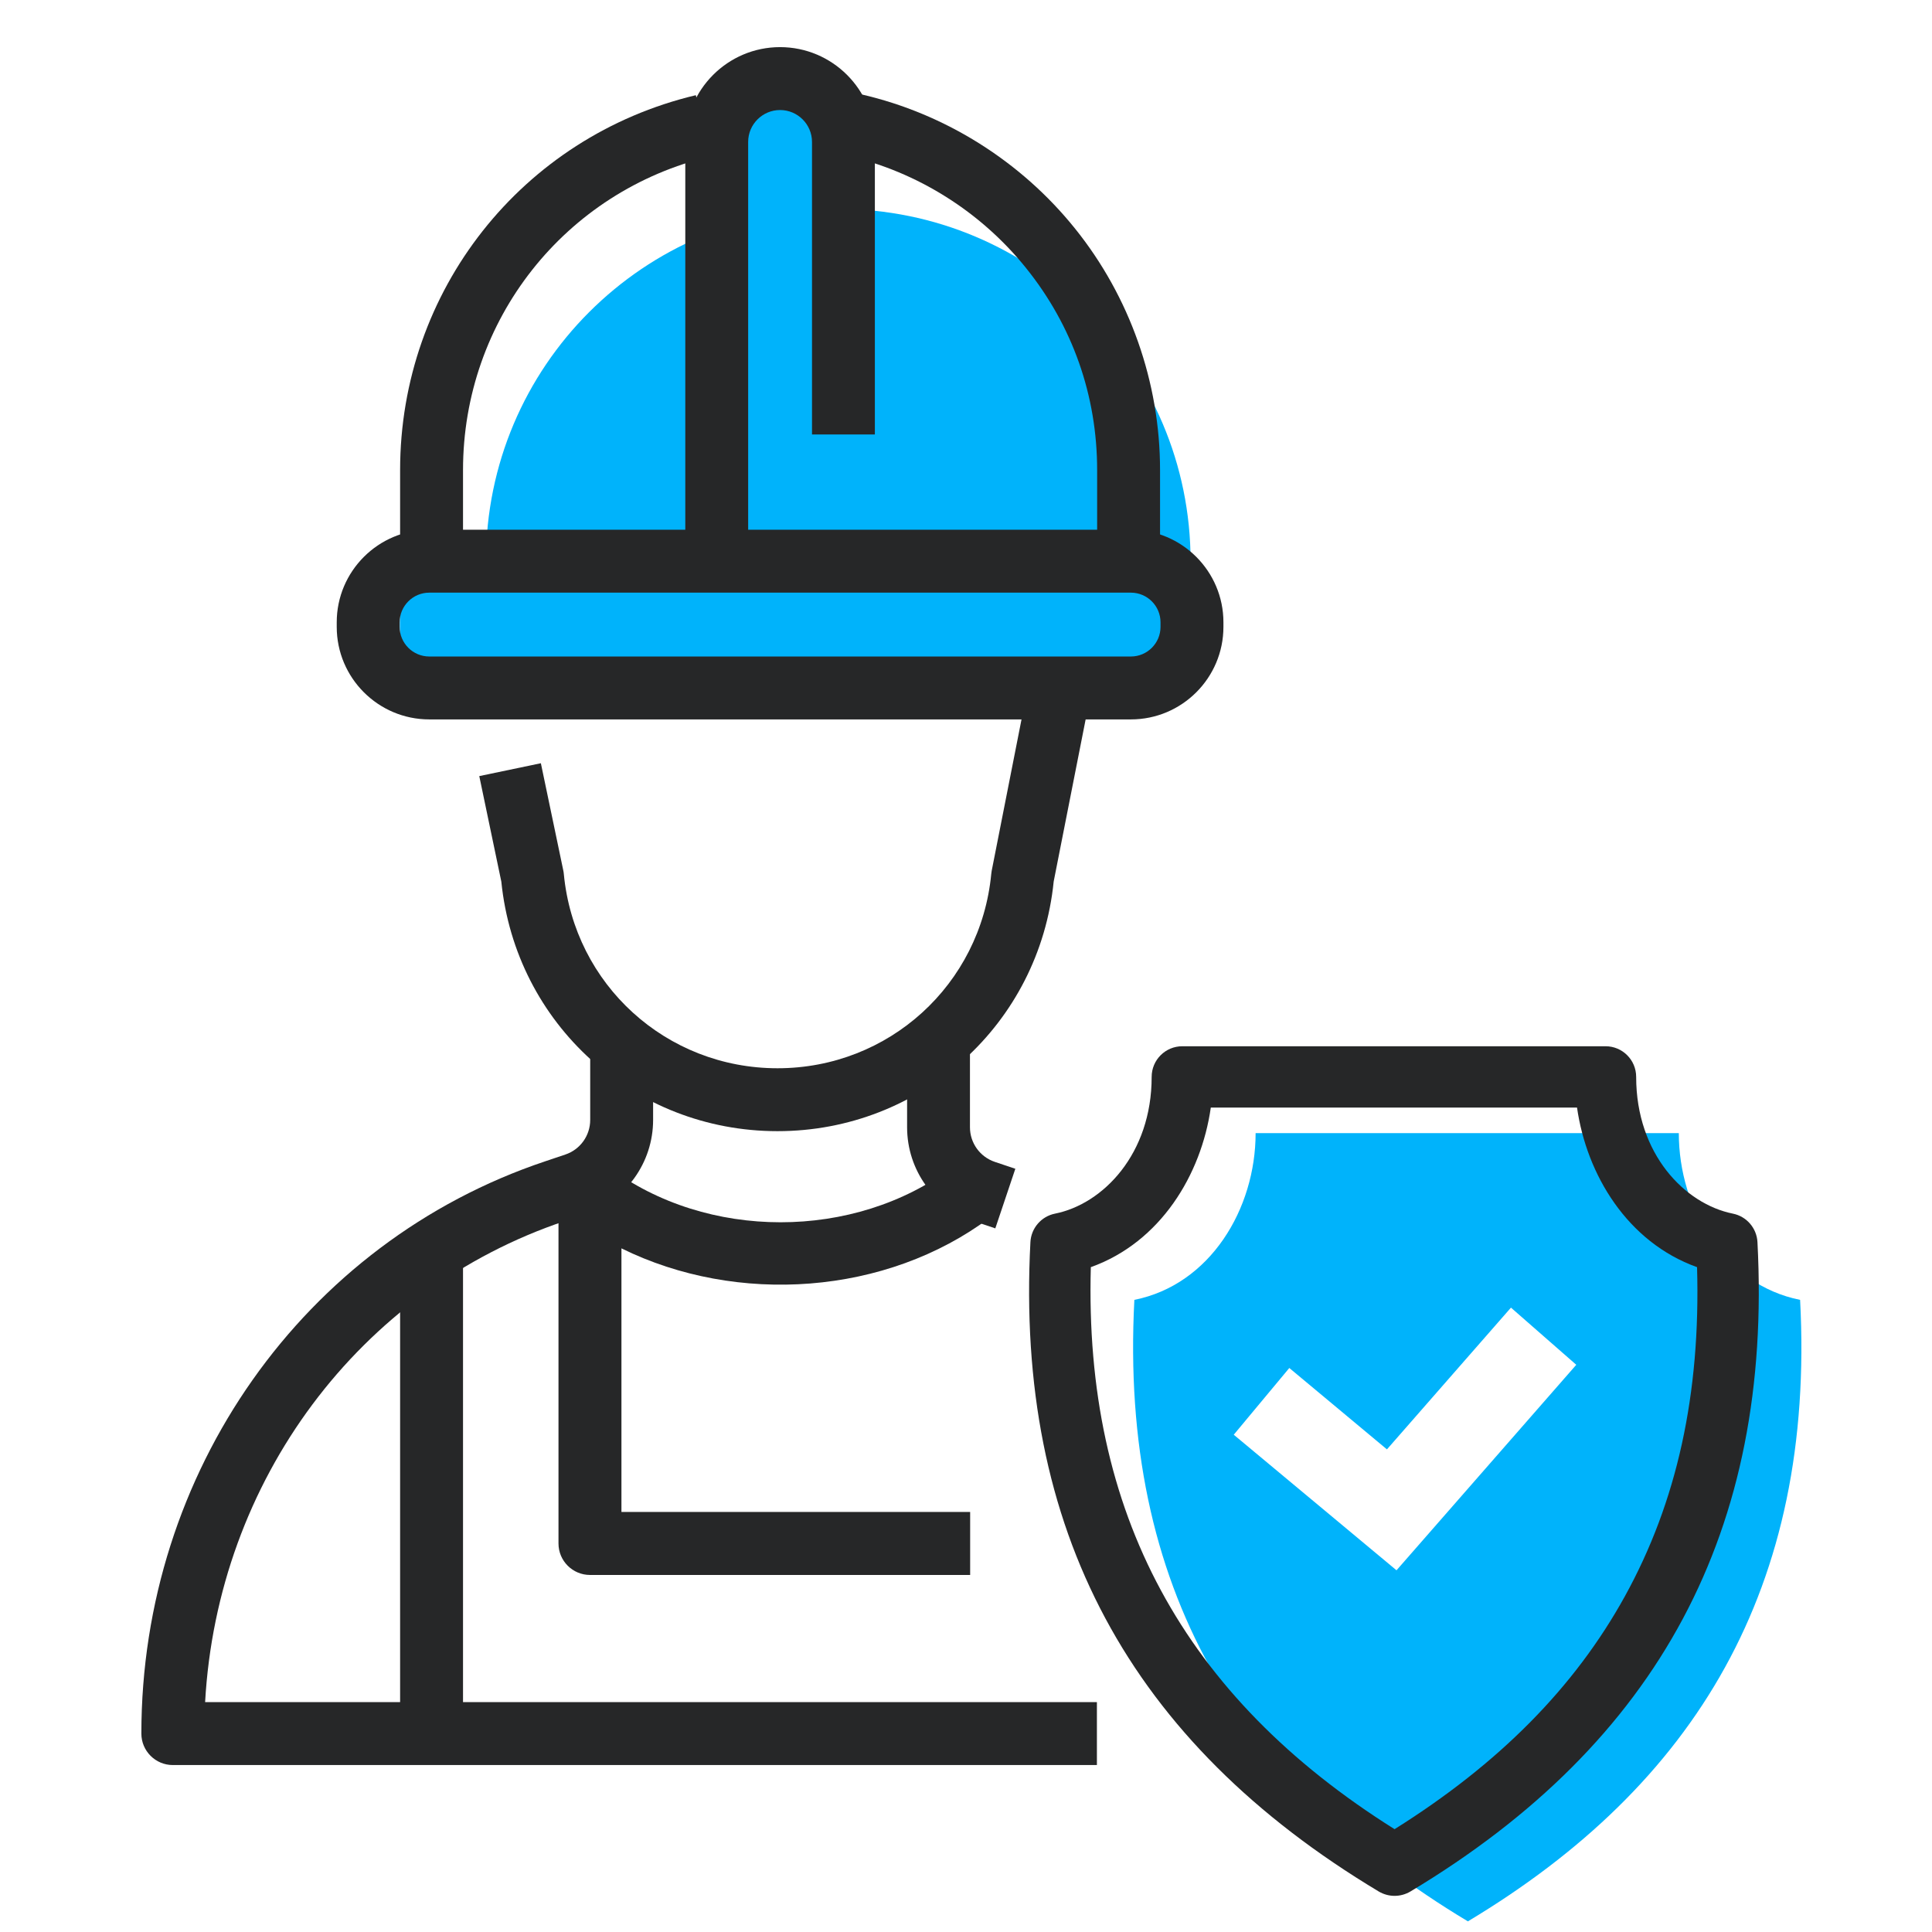
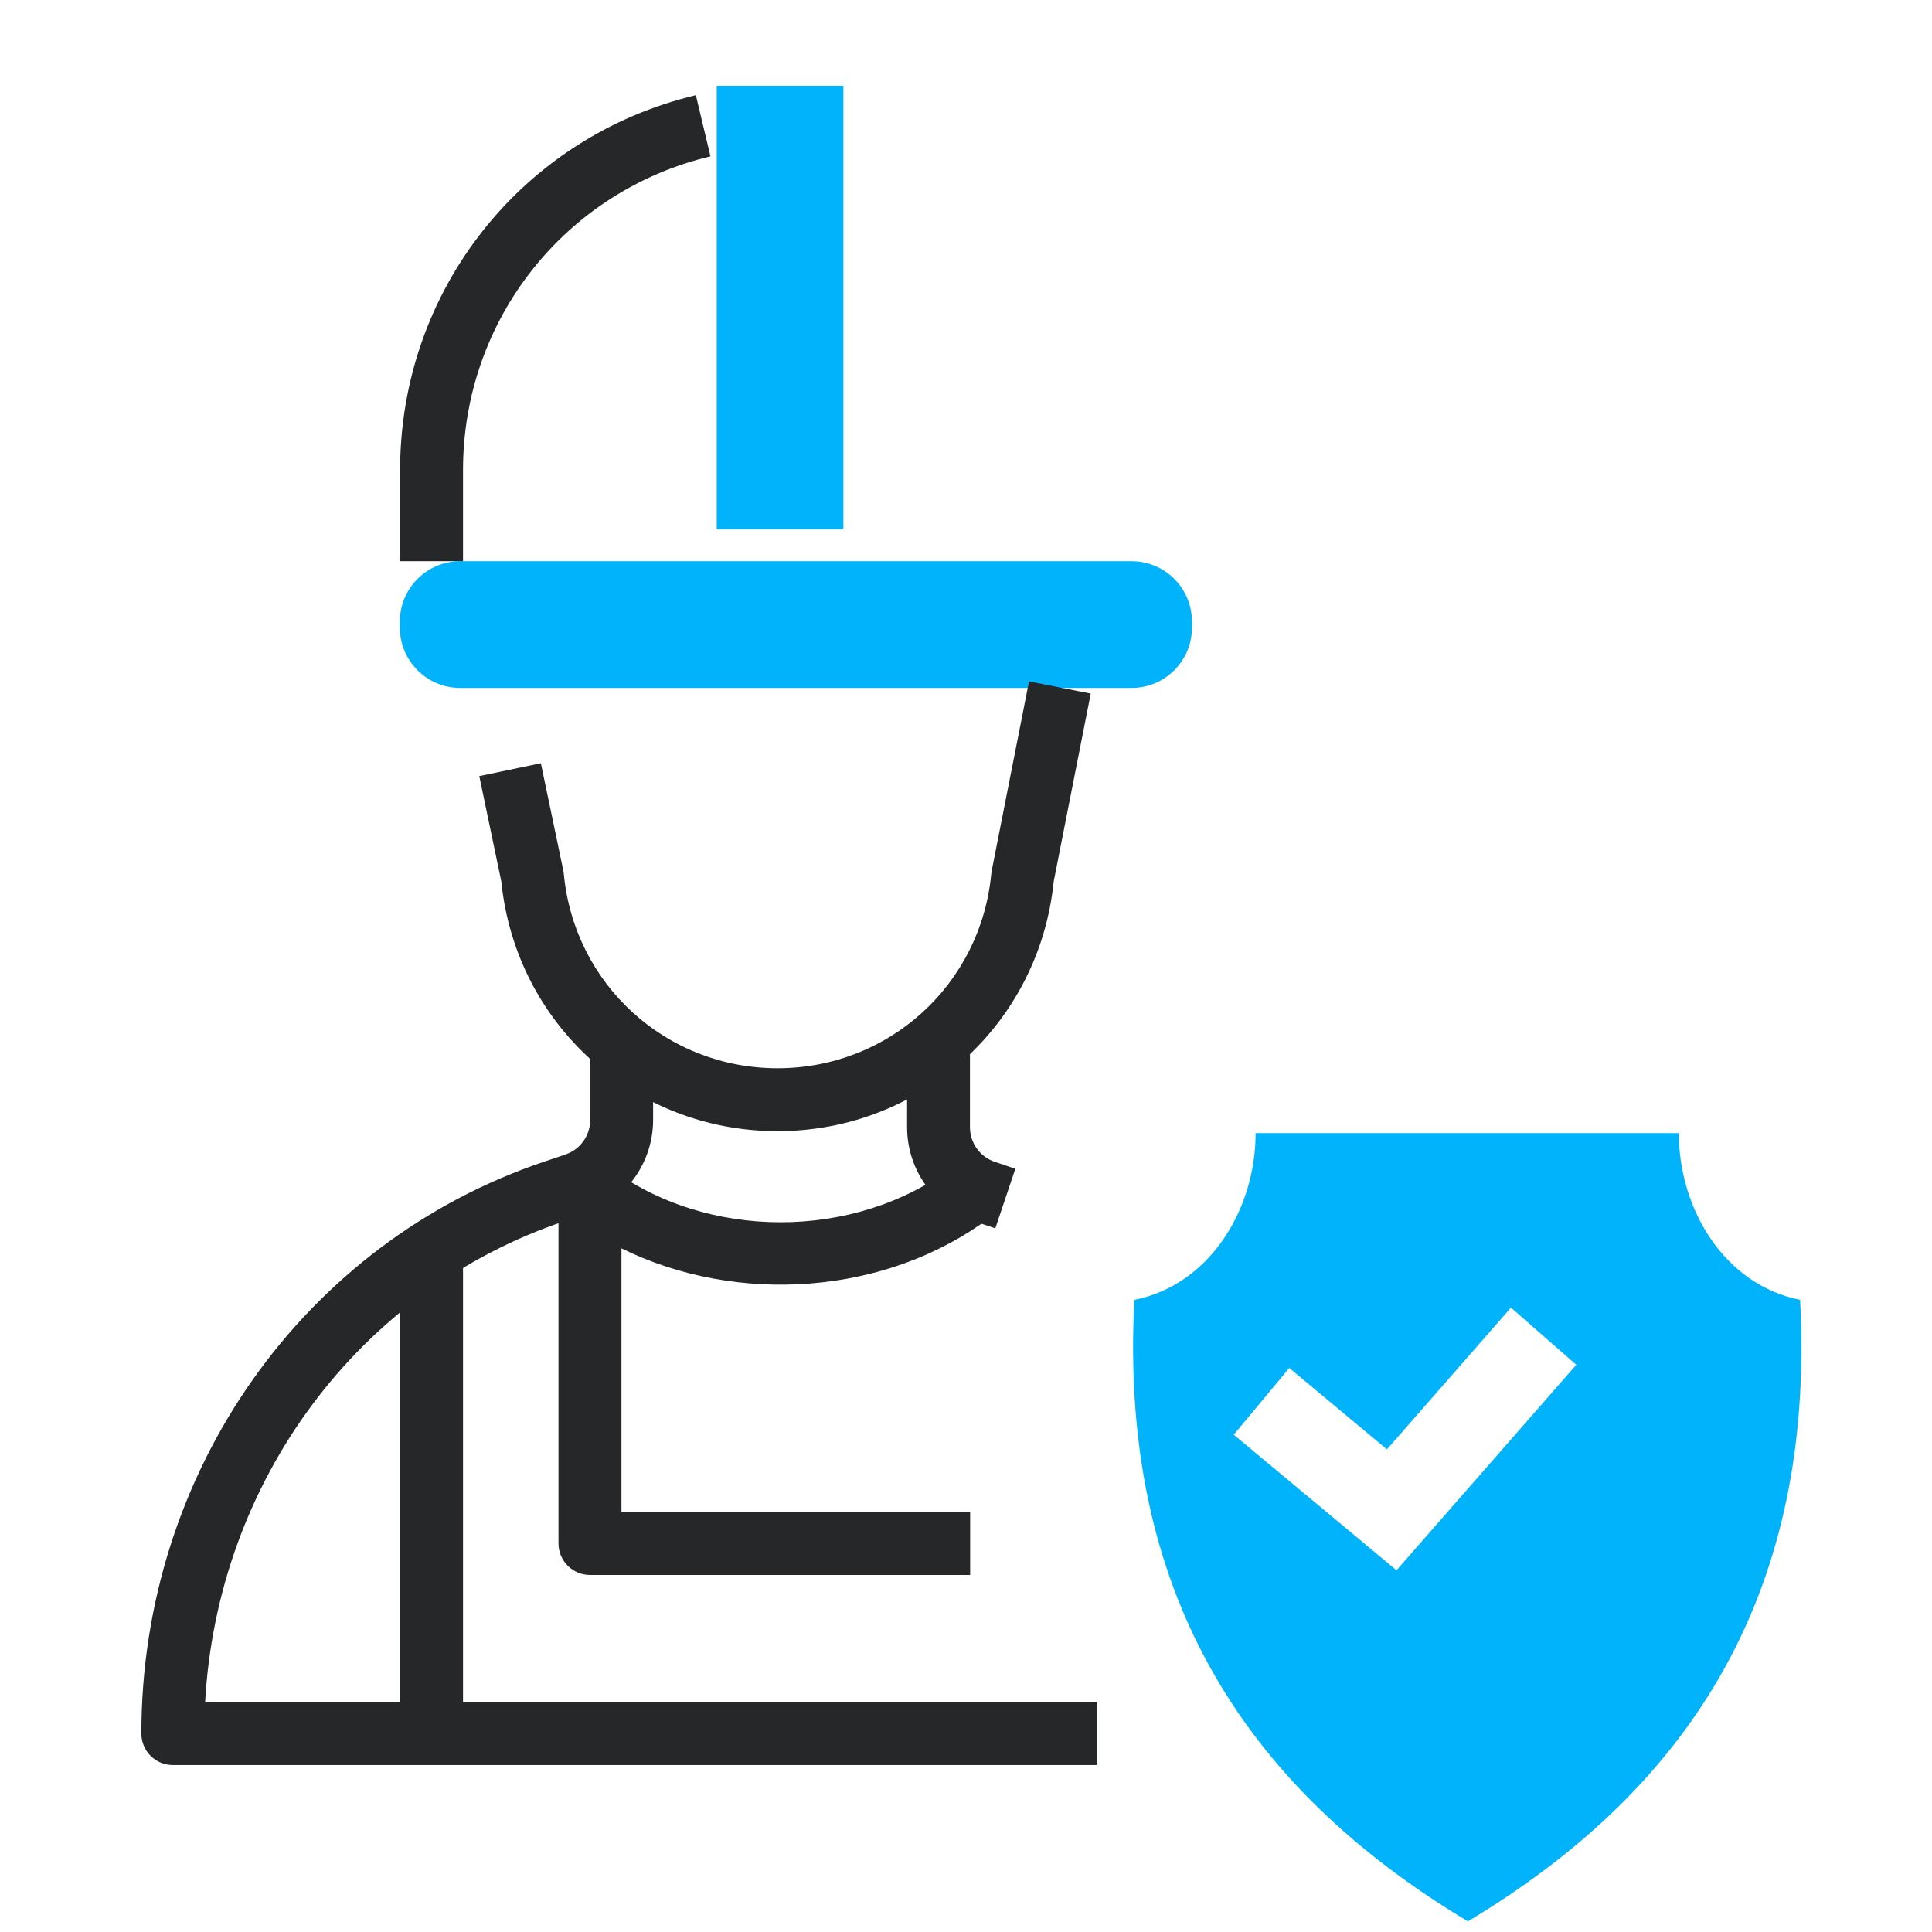
<svg xmlns="http://www.w3.org/2000/svg" width="41" height="41" viewBox="0 0 41 41" fill="none">
  <path d="M24.015 11.91H9.765C9.059 11.91 8.486 12.483 8.486 13.19V13.32C8.486 14.026 9.059 14.599 9.765 14.599H24.015C24.722 14.599 25.295 14.026 25.295 13.32V13.19C25.295 12.483 24.722 11.91 24.015 11.91Z" fill="#00B3FB" />
-   <path d="M17.79 4.434C13.661 4.434 10.313 7.78 10.313 11.91H25.266C25.266 7.781 21.919 4.434 17.79 4.434Z" fill="#00B3FB" />
  <path d="M17.898 1.82H15.21V11.233H17.898V1.82Z" fill="#00B3FB" />
  <path d="M20.588 33.423H12.521C12.152 33.423 11.852 33.124 11.852 32.755V25.305C11.852 25.052 11.996 24.821 12.221 24.707C12.447 24.594 12.718 24.619 12.921 24.77C14.998 26.328 18.131 26.328 20.209 24.77L21.01 25.837C18.811 27.487 15.643 27.704 13.188 26.492V32.086H20.588V33.421V33.423Z" fill="#262728" />
  <path d="M16.499 24.005C13.459 24.005 10.945 21.732 10.639 18.71L10.171 16.47L11.478 16.197L11.954 18.473C11.959 18.497 11.963 18.521 11.965 18.546C12.188 20.897 14.139 22.67 16.5 22.67C18.862 22.67 20.811 20.897 21.036 18.546C21.038 18.524 21.041 18.502 21.045 18.481L21.837 14.461L23.147 14.719L22.361 18.706C22.056 21.73 19.542 24.005 16.5 24.005H16.499Z" fill="#262728" />
  <path d="M23.278 37.457H3.668C3.299 37.457 3 37.158 3 36.789C3 31.244 6.442 26.365 11.563 24.647L11.997 24.501C12.313 24.395 12.525 24.1 12.525 23.766V21.996H13.86V23.766C13.86 24.674 13.281 25.478 12.421 25.766L11.987 25.912C7.616 27.377 4.615 31.429 4.353 36.121H23.278V37.456V37.457Z" fill="#262728" />
  <path d="M21.122 26.068L20.688 25.922C19.828 25.634 19.25 24.83 19.25 23.922V21.996H20.584V23.922C20.584 24.256 20.797 24.551 21.112 24.657L21.547 24.803L21.122 26.068Z" fill="#262728" />
-   <path d="M23.999 15.267H9.11C8.027 15.267 7.146 14.387 7.146 13.303V13.206C7.146 12.123 8.027 11.242 9.11 11.242H23.999C25.082 11.242 25.963 12.123 25.963 13.206V13.303C25.963 14.387 25.082 15.267 23.999 15.267ZM9.11 12.577C8.763 12.577 8.481 12.859 8.481 13.206V13.303C8.481 13.65 8.763 13.932 9.11 13.932H23.999C24.346 13.932 24.628 13.65 24.628 13.303V13.206C24.628 12.859 24.346 12.577 23.999 12.577H9.11Z" fill="#262728" />
  <path d="M9.826 11.91H8.491V9.976C8.491 6.171 11.072 2.9 14.767 2.02L15.077 3.318C11.985 4.055 9.826 6.793 9.826 9.976V11.91Z" fill="#262728" />
-   <path d="M24.618 11.909H23.283V9.974C23.283 8.395 22.76 6.911 21.771 5.684C20.811 4.492 19.466 3.647 17.984 3.305L18.285 2.004C20.057 2.413 21.665 3.422 22.811 4.847C23.976 6.293 24.618 8.114 24.618 9.974V11.909Z" fill="#262728" />
-   <path d="M15.877 11.909H14.543V3.012C14.543 1.903 15.445 1 16.554 1C17.664 1 18.566 1.903 18.566 3.012V9.22H17.232V3.012C17.232 2.638 16.927 2.335 16.554 2.335C16.182 2.335 15.877 2.638 15.877 3.012V11.909Z" fill="#262728" />
  <path d="M9.826 26.699H8.491V36.784H9.826V26.699Z" fill="#262728" />
  <path d="M38.2 27.585C36.592 27.264 35.627 25.655 35.627 24.047H26.646C26.646 25.655 25.681 27.264 24.073 27.585C23.752 33.698 26.325 37.88 31.151 40.774C35.976 37.879 38.523 33.697 38.201 27.585H38.2ZM29.636 33.324L26.182 30.447L27.361 29.031L29.433 30.758L32.065 27.75L33.451 28.963L29.636 33.324Z" fill="#00B3FB" />
-   <path d="M29.595 40.233C29.48 40.233 29.364 40.202 29.26 40.141C23.965 36.963 21.547 32.455 21.867 26.359C21.883 26.062 22.098 25.813 22.39 25.755C23.408 25.551 24.44 24.489 24.44 22.854C24.44 22.494 24.731 22.203 25.091 22.203H34.072C34.431 22.203 34.722 22.494 34.722 22.854C34.722 24.489 35.754 25.55 36.773 25.755C37.065 25.813 37.28 26.062 37.296 26.359C37.617 32.466 35.208 36.974 29.93 40.141C29.827 40.202 29.711 40.233 29.594 40.233H29.595ZM23.149 26.891C23.004 32.099 25.117 36.007 29.595 38.818C31.814 37.427 33.415 35.808 34.481 33.878C35.589 31.872 36.092 29.582 36.014 26.891C34.536 26.362 33.671 24.929 33.467 23.505H25.695C25.492 24.929 24.628 26.362 23.149 26.891Z" fill="#262728" />
</svg>